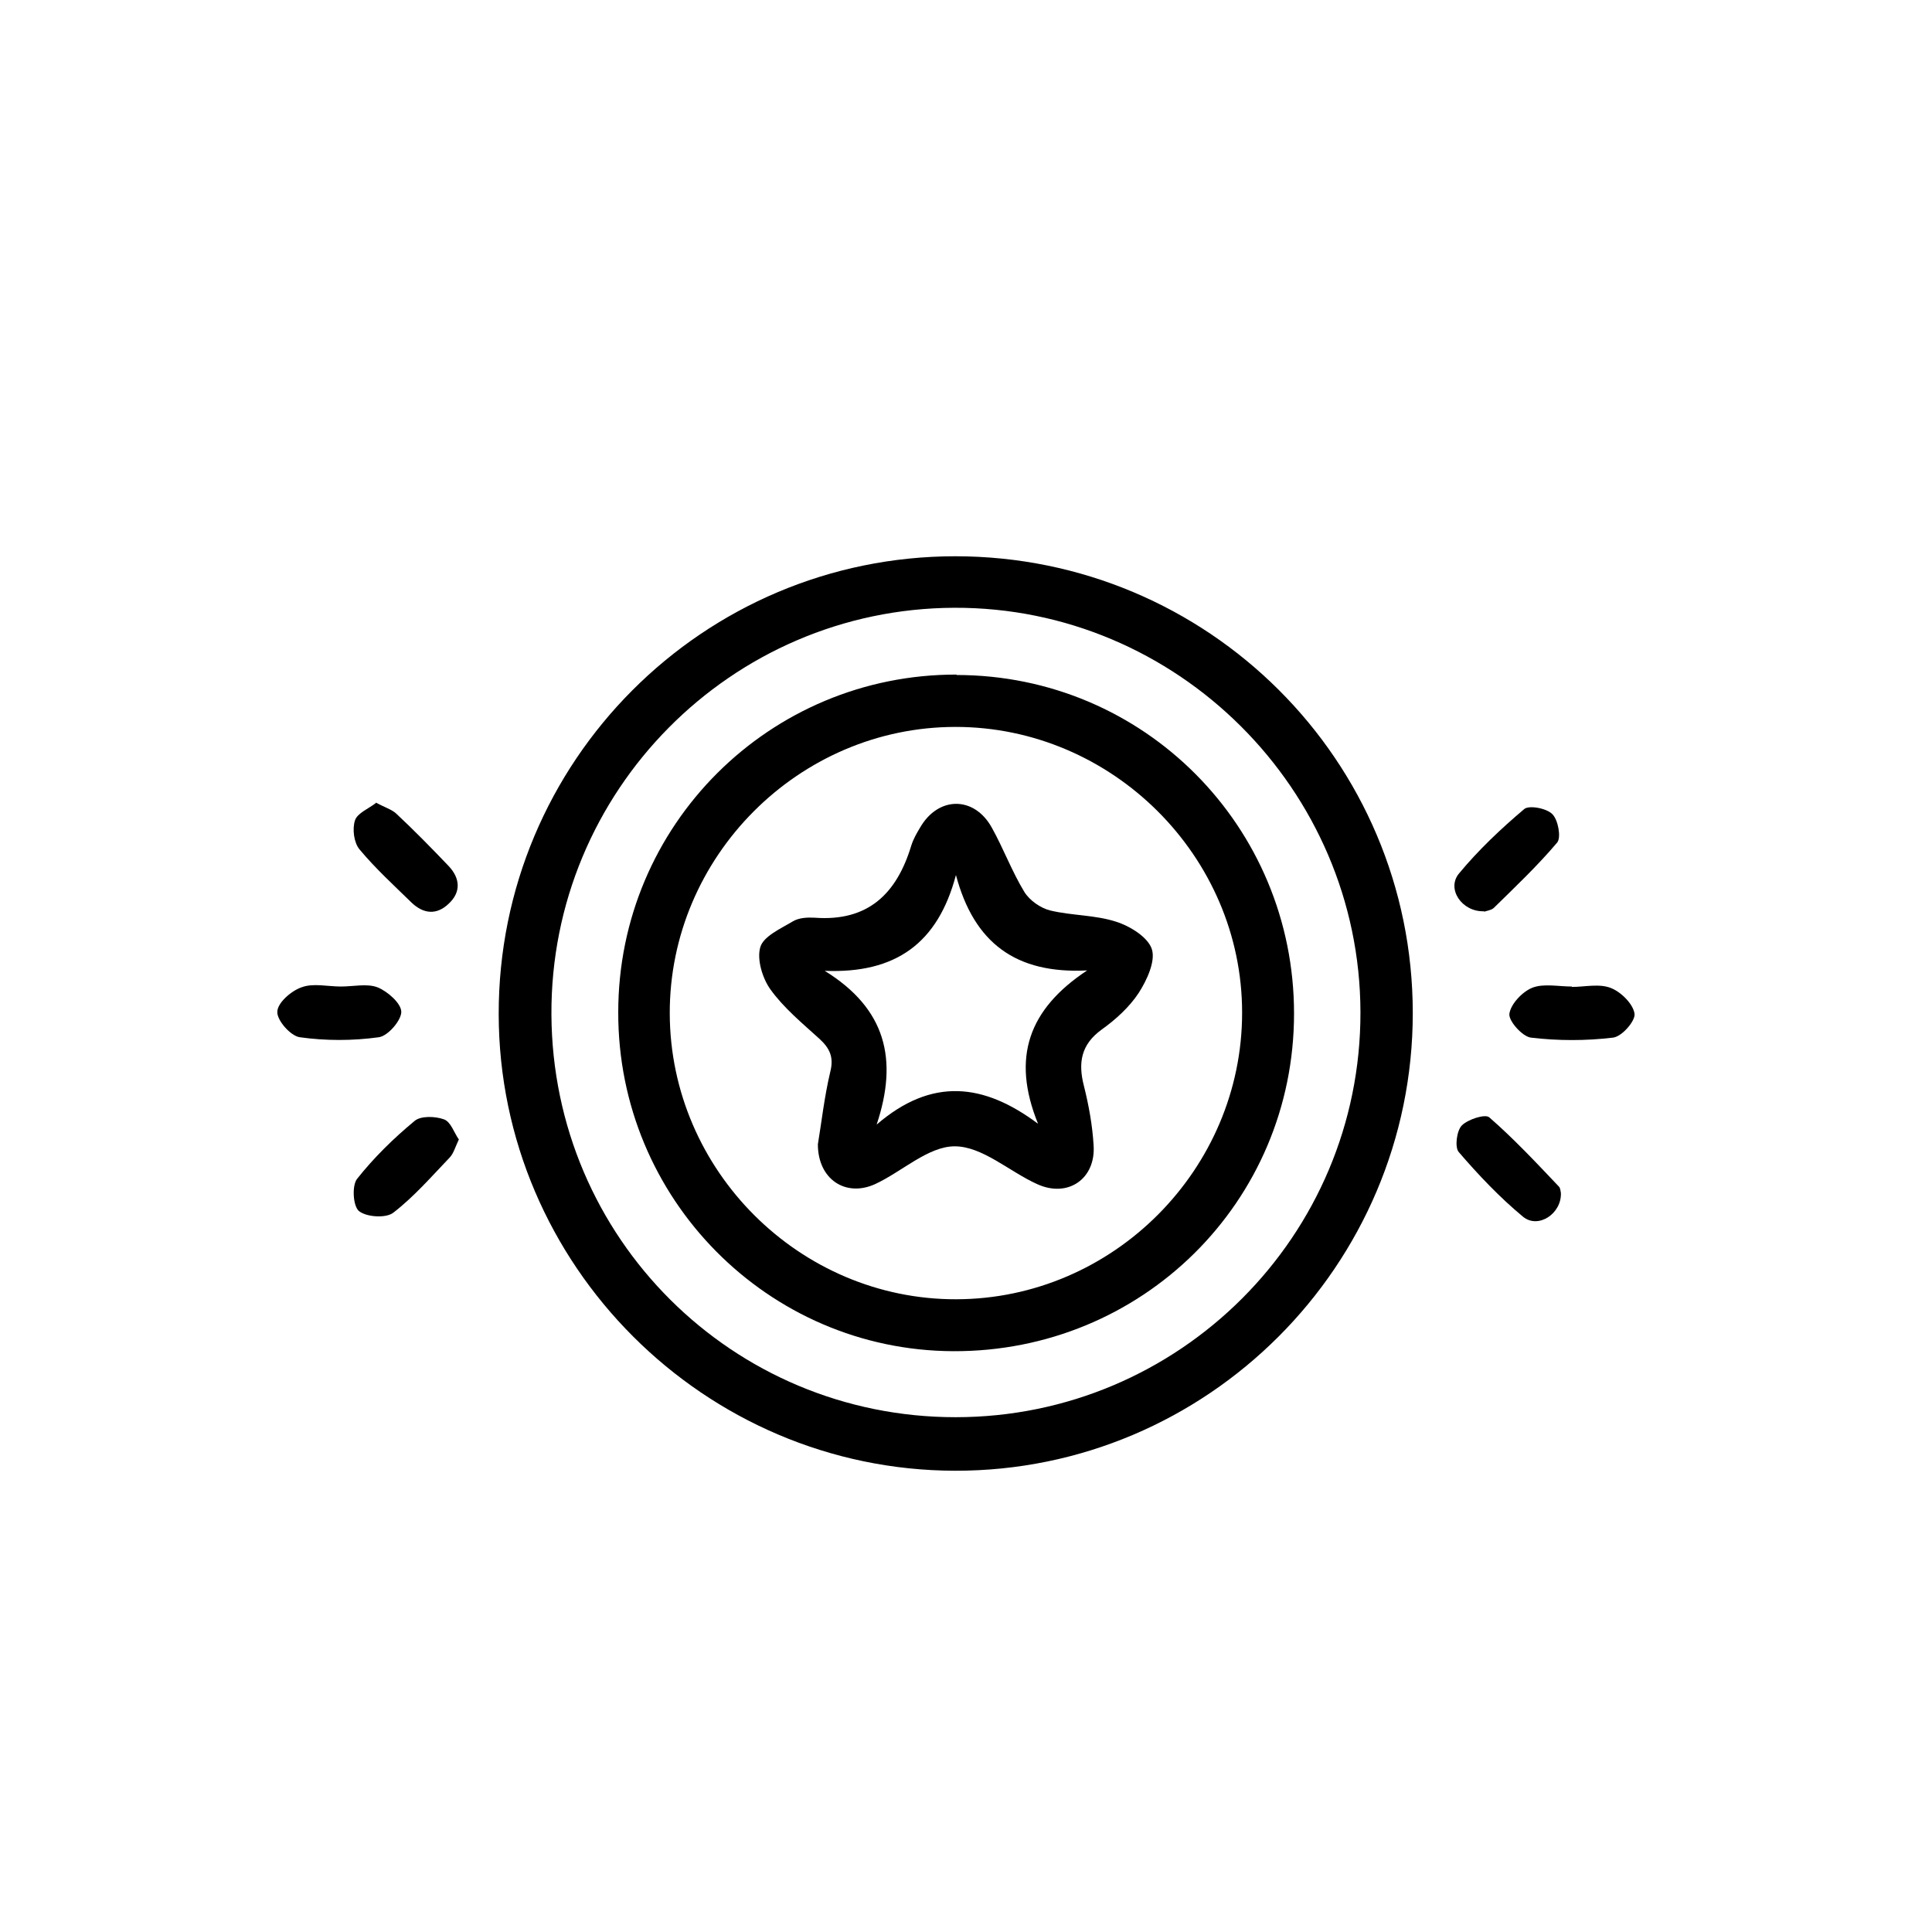
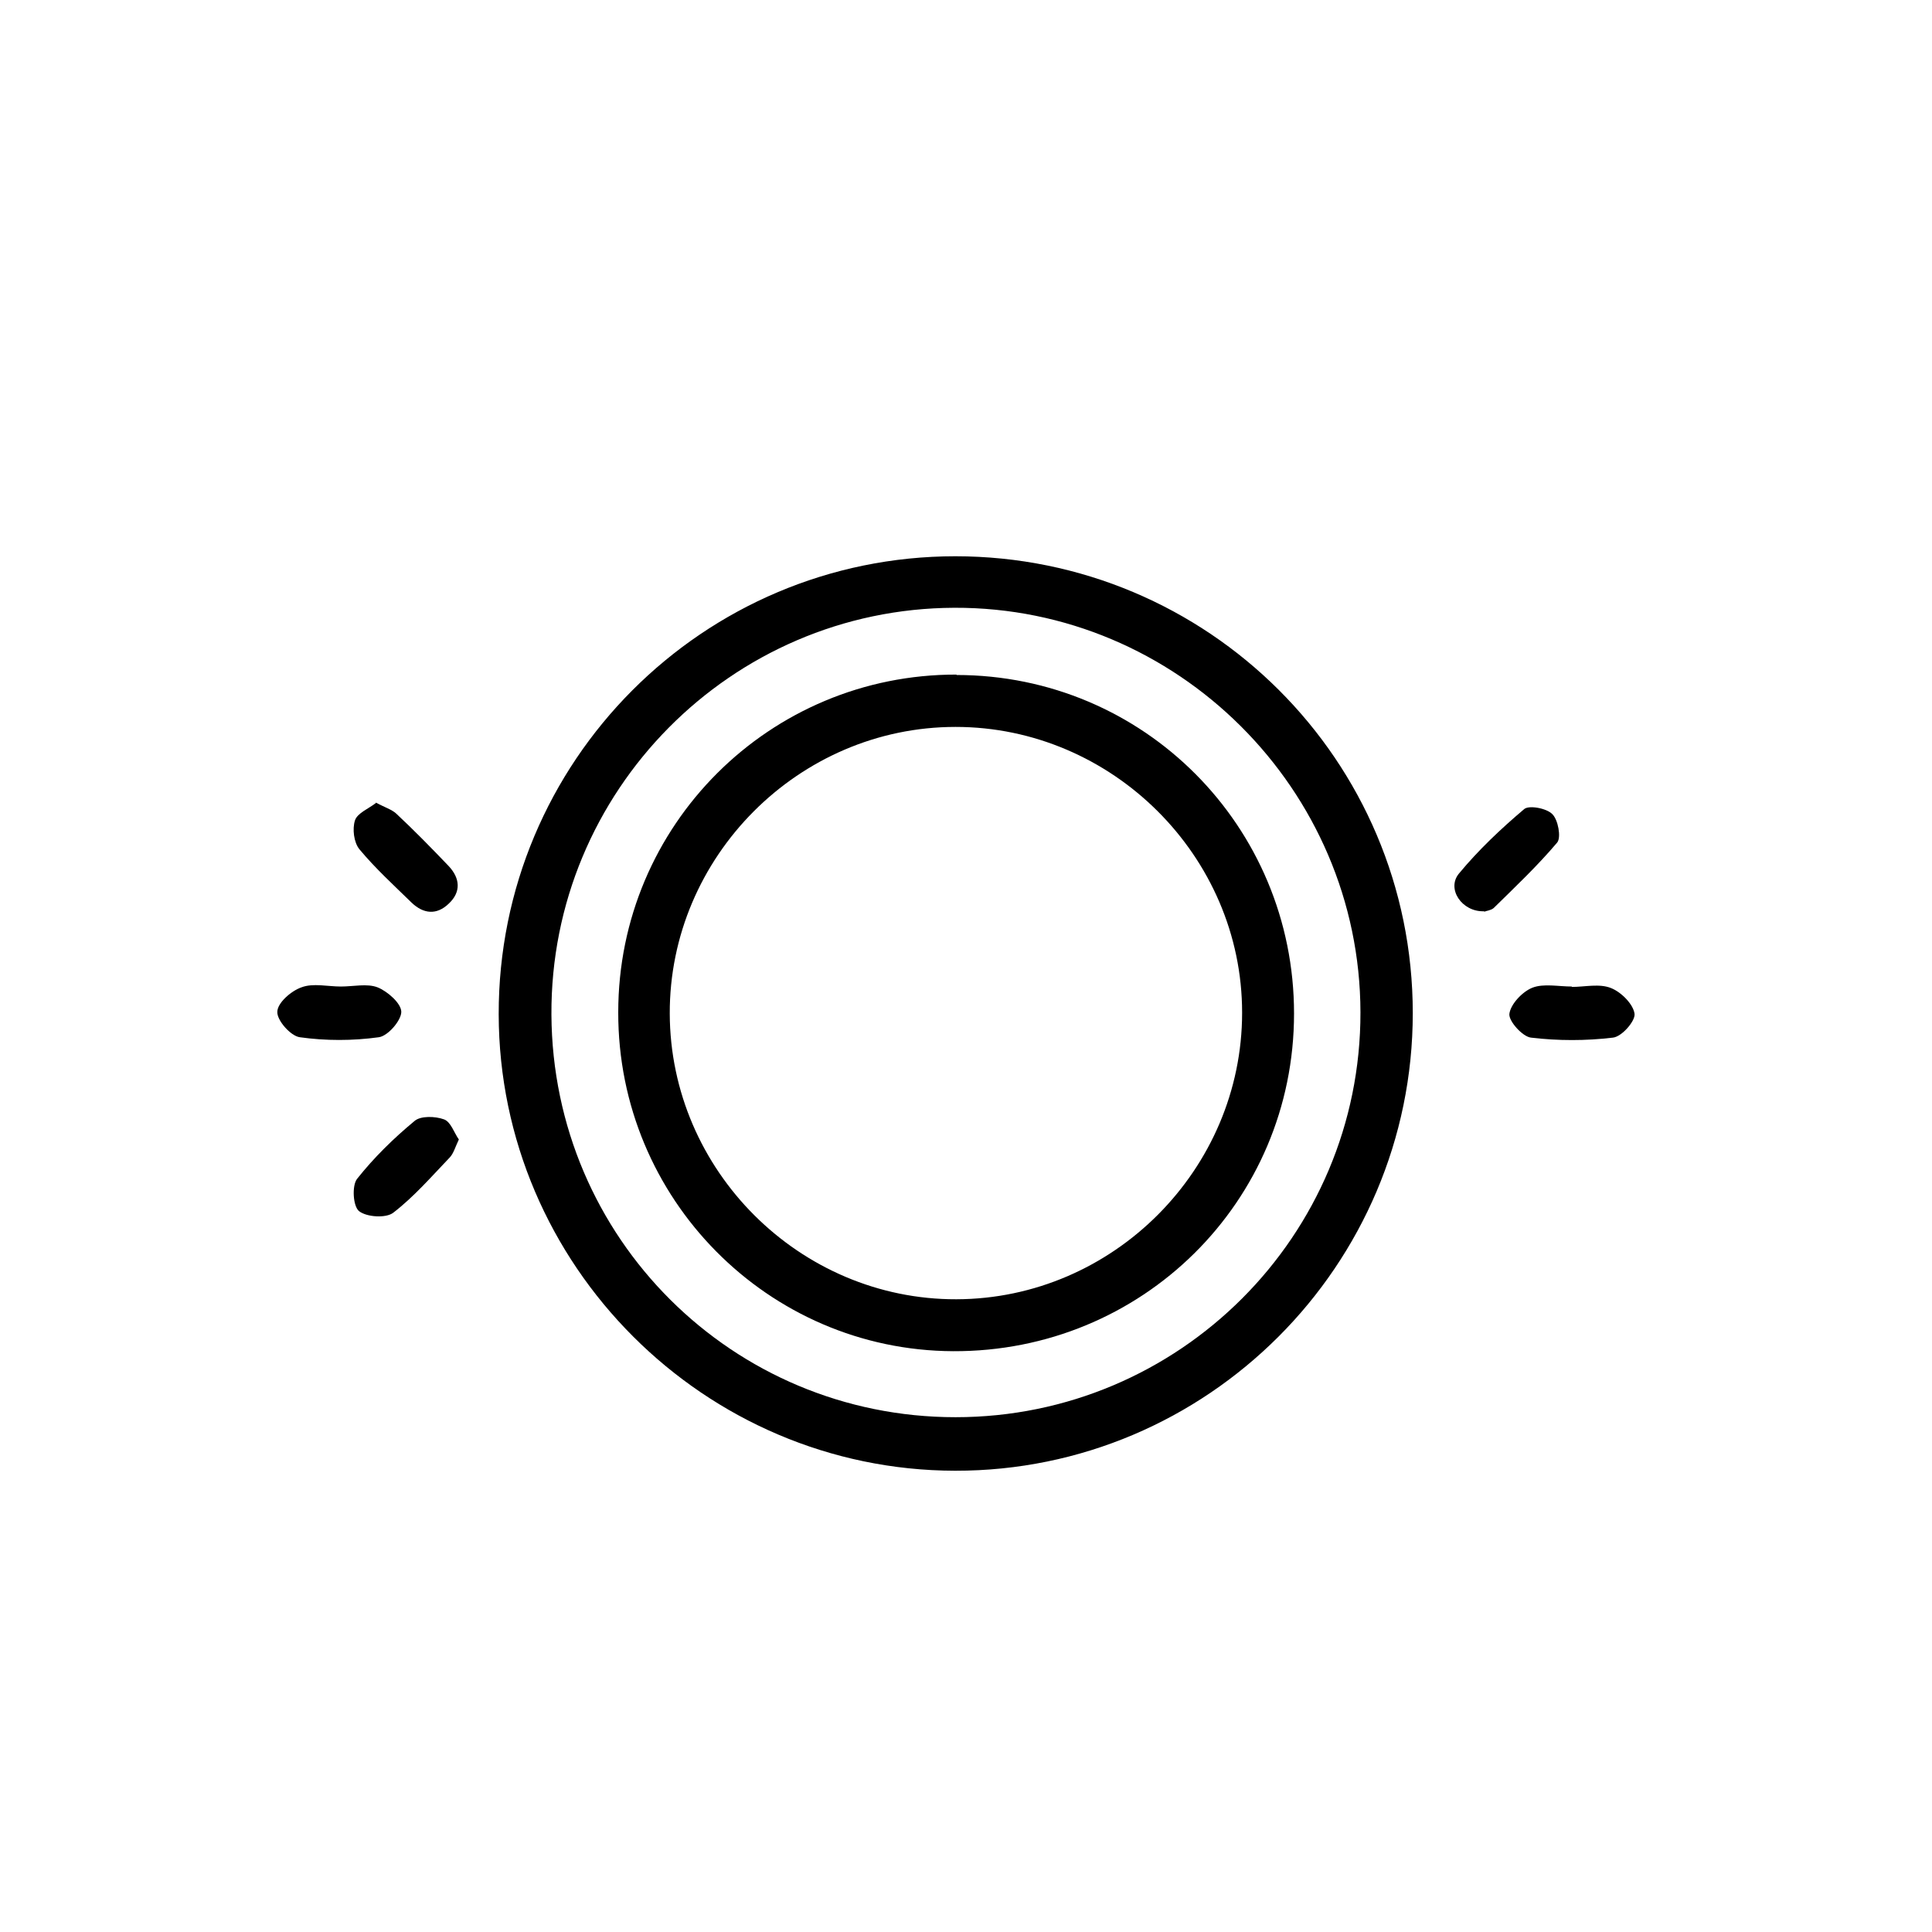
<svg xmlns="http://www.w3.org/2000/svg" id="Capa_1" data-name="Capa 1" viewBox="0 0 48 48">
  <defs>
    <style>
      .cls-1 {
        fill: #000;
        stroke-width: 0px;
      }
    </style>
  </defs>
  <path class="cls-1" d="M23.73,13.82c6.28,0,11.37,5.07,11.37,11.35,0,6.27-5.11,11.38-11.37,11.37-6.23-.01-11.33-5.11-11.34-11.34-.01-6.28,5.07-11.38,11.35-11.38ZM33.8,25.15c-.01-5.54-4.56-10.07-10.09-10.05-5.55.02-10.04,4.56-10.01,10.11.03,5.55,4.5,10,10.04,10,5.56,0,10.07-4.51,10.06-10.06Z" />
-   <path class="cls-1" d="M39.05,24.52c.33,0,.69-.09.98.03.25.1.55.4.58.64.02.18-.32.57-.54.59-.67.08-1.36.08-2.03,0-.21-.02-.56-.41-.54-.59.03-.24.32-.55.57-.65.28-.11.65-.03.98-.03h0Z" />
+   <path class="cls-1" d="M39.05,24.52c.33,0,.69-.09.98.03.25.1.55.4.58.64.02.18-.32.57-.54.59-.67.08-1.36.08-2.03,0-.21-.02-.56-.41-.54-.59.03-.24.32-.55.57-.65.28-.11.65-.03.98-.03Z" />
  <path class="cls-1" d="M8.47,24.51c.31,0,.65-.08.91.02.25.1.59.4.59.61,0,.21-.33.6-.56.63-.65.09-1.32.09-1.96,0-.23-.03-.57-.42-.56-.63,0-.22.34-.52.6-.61.29-.11.65-.02.98-.02Z" />
  <path class="cls-1" d="M9.34,19.94c.22.12.39.17.5.27.45.42.88.86,1.31,1.31.28.3.31.64,0,.93-.3.29-.63.26-.93-.03-.44-.43-.9-.85-1.29-1.32-.14-.17-.18-.51-.11-.72.06-.18.34-.29.52-.43Z" />
-   <path class="cls-1" d="M38.78,29.64c.02.51-.56.9-.94.59-.58-.48-1.11-1.04-1.6-1.61-.1-.12-.05-.53.08-.66.15-.15.58-.29.68-.2.61.53,1.17,1.13,1.73,1.72.04.04.04.12.05.16Z" />
  <path class="cls-1" d="M11.4,28.31c-.09.19-.13.34-.22.44-.45.47-.89.98-1.41,1.38-.18.14-.66.11-.85-.04-.15-.12-.18-.63-.05-.8.42-.53.91-1.01,1.43-1.44.15-.13.51-.12.73-.04.17.06.25.33.37.5Z" />
  <path class="cls-1" d="M36.87,22.64c-.55.02-.94-.56-.62-.94.48-.58,1.04-1.11,1.62-1.6.12-.1.56-.02.7.13.14.14.22.57.12.7-.49.58-1.04,1.1-1.58,1.63-.07.06-.19.07-.23.09Z" />
  <path class="cls-1" d="M23.76,16.77c4.66,0,8.39,3.76,8.39,8.41,0,4.68-3.78,8.41-8.47,8.39-4.6-.02-8.33-3.79-8.32-8.42,0-4.65,3.76-8.4,8.41-8.39ZM23.74,18.06c-3.9,0-7.11,3.23-7.1,7.12.01,3.9,3.23,7.11,7.12,7.1,3.9-.01,7.1-3.23,7.1-7.12,0-3.89-3.23-7.1-7.12-7.1Z" />
-   <path class="cls-1" d="M20.32,28.43c.09-.54.16-1.18.31-1.81.09-.36-.02-.58-.27-.81-.43-.39-.89-.77-1.22-1.23-.2-.28-.34-.75-.25-1.05.08-.27.51-.46.81-.64.15-.09.36-.1.54-.09,1.33.1,2.04-.6,2.4-1.79.05-.16.13-.3.22-.45.45-.78,1.34-.79,1.78,0,.29.52.5,1.09.81,1.6.13.21.4.4.64.46.54.13,1.12.11,1.64.28.35.11.8.39.89.69.09.3-.13.77-.33,1.08-.23.35-.57.66-.92.91-.51.37-.59.82-.44,1.4.12.48.21.97.24,1.47.06.83-.63,1.32-1.4.97-.69-.31-1.36-.94-2.05-.94-.66,0-1.31.63-1.98.94-.73.33-1.42-.12-1.42-.99ZM23.75,21.74c-.45,1.7-1.5,2.45-3.26,2.38,1.52.94,1.83,2.2,1.29,3.82,1.37-1.18,2.66-1.03,4.01-.02-.67-1.65-.23-2.85,1.22-3.81-1.77.09-2.81-.68-3.26-2.37Z" />
</svg>